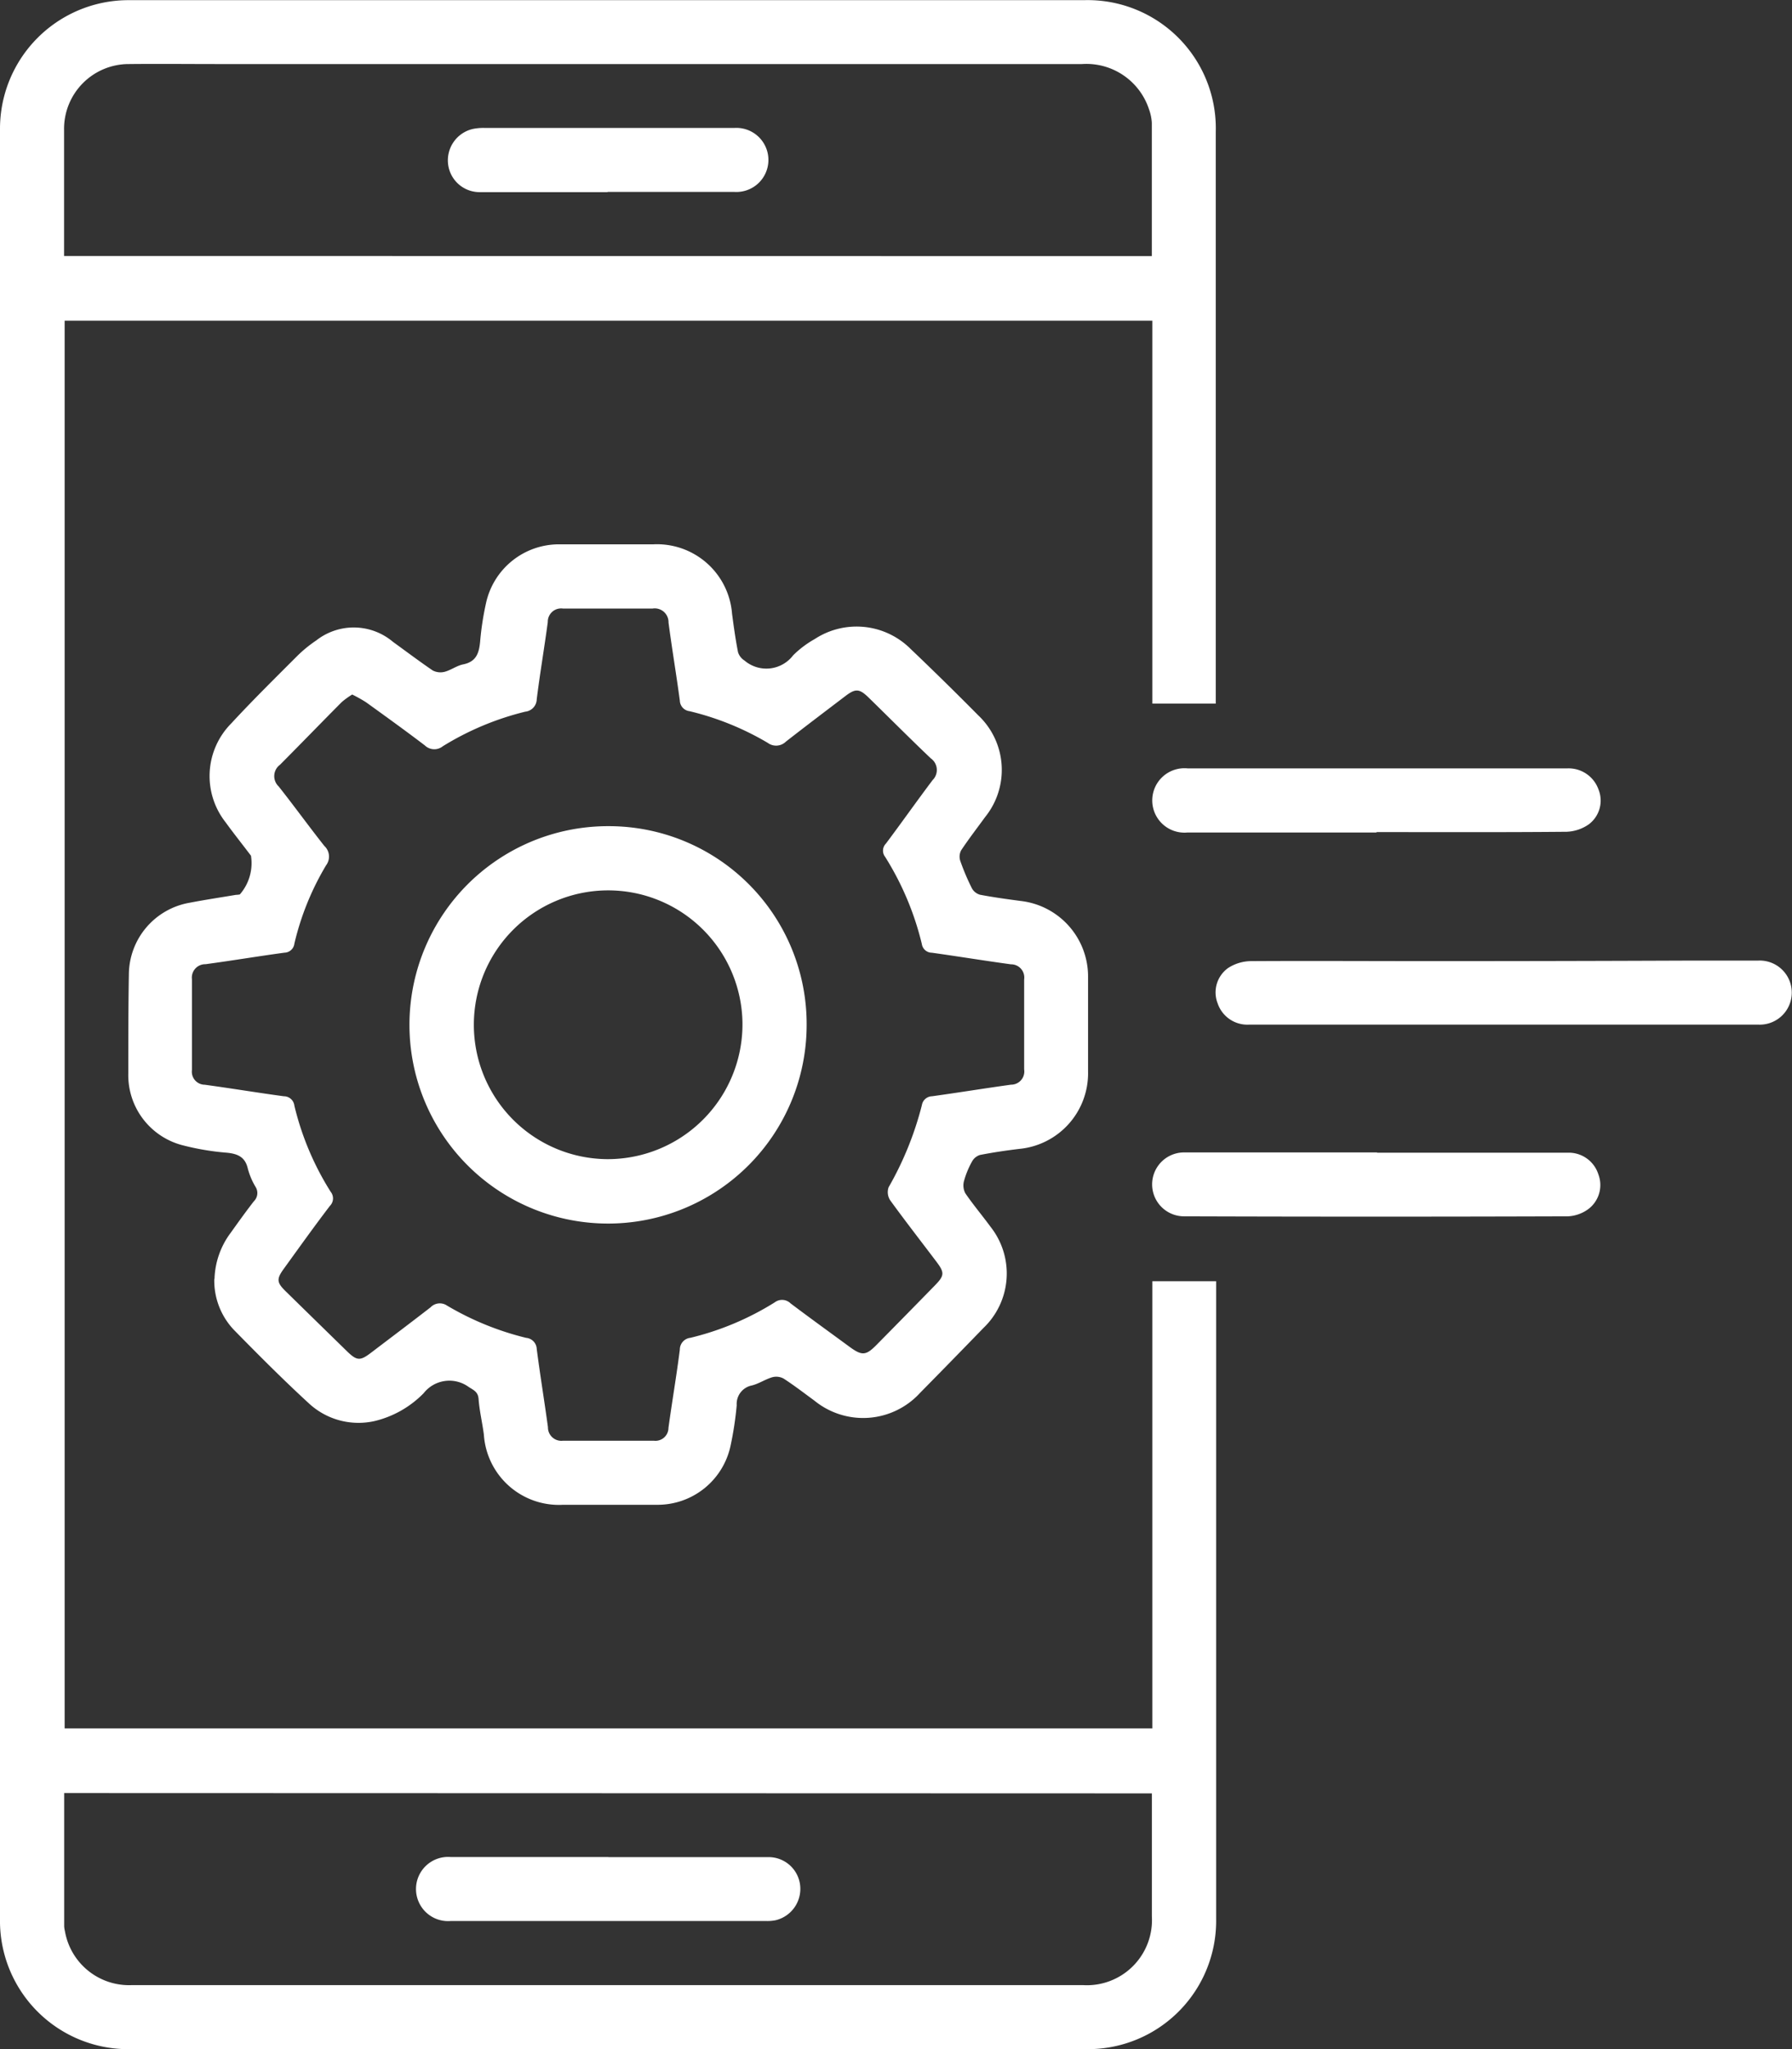
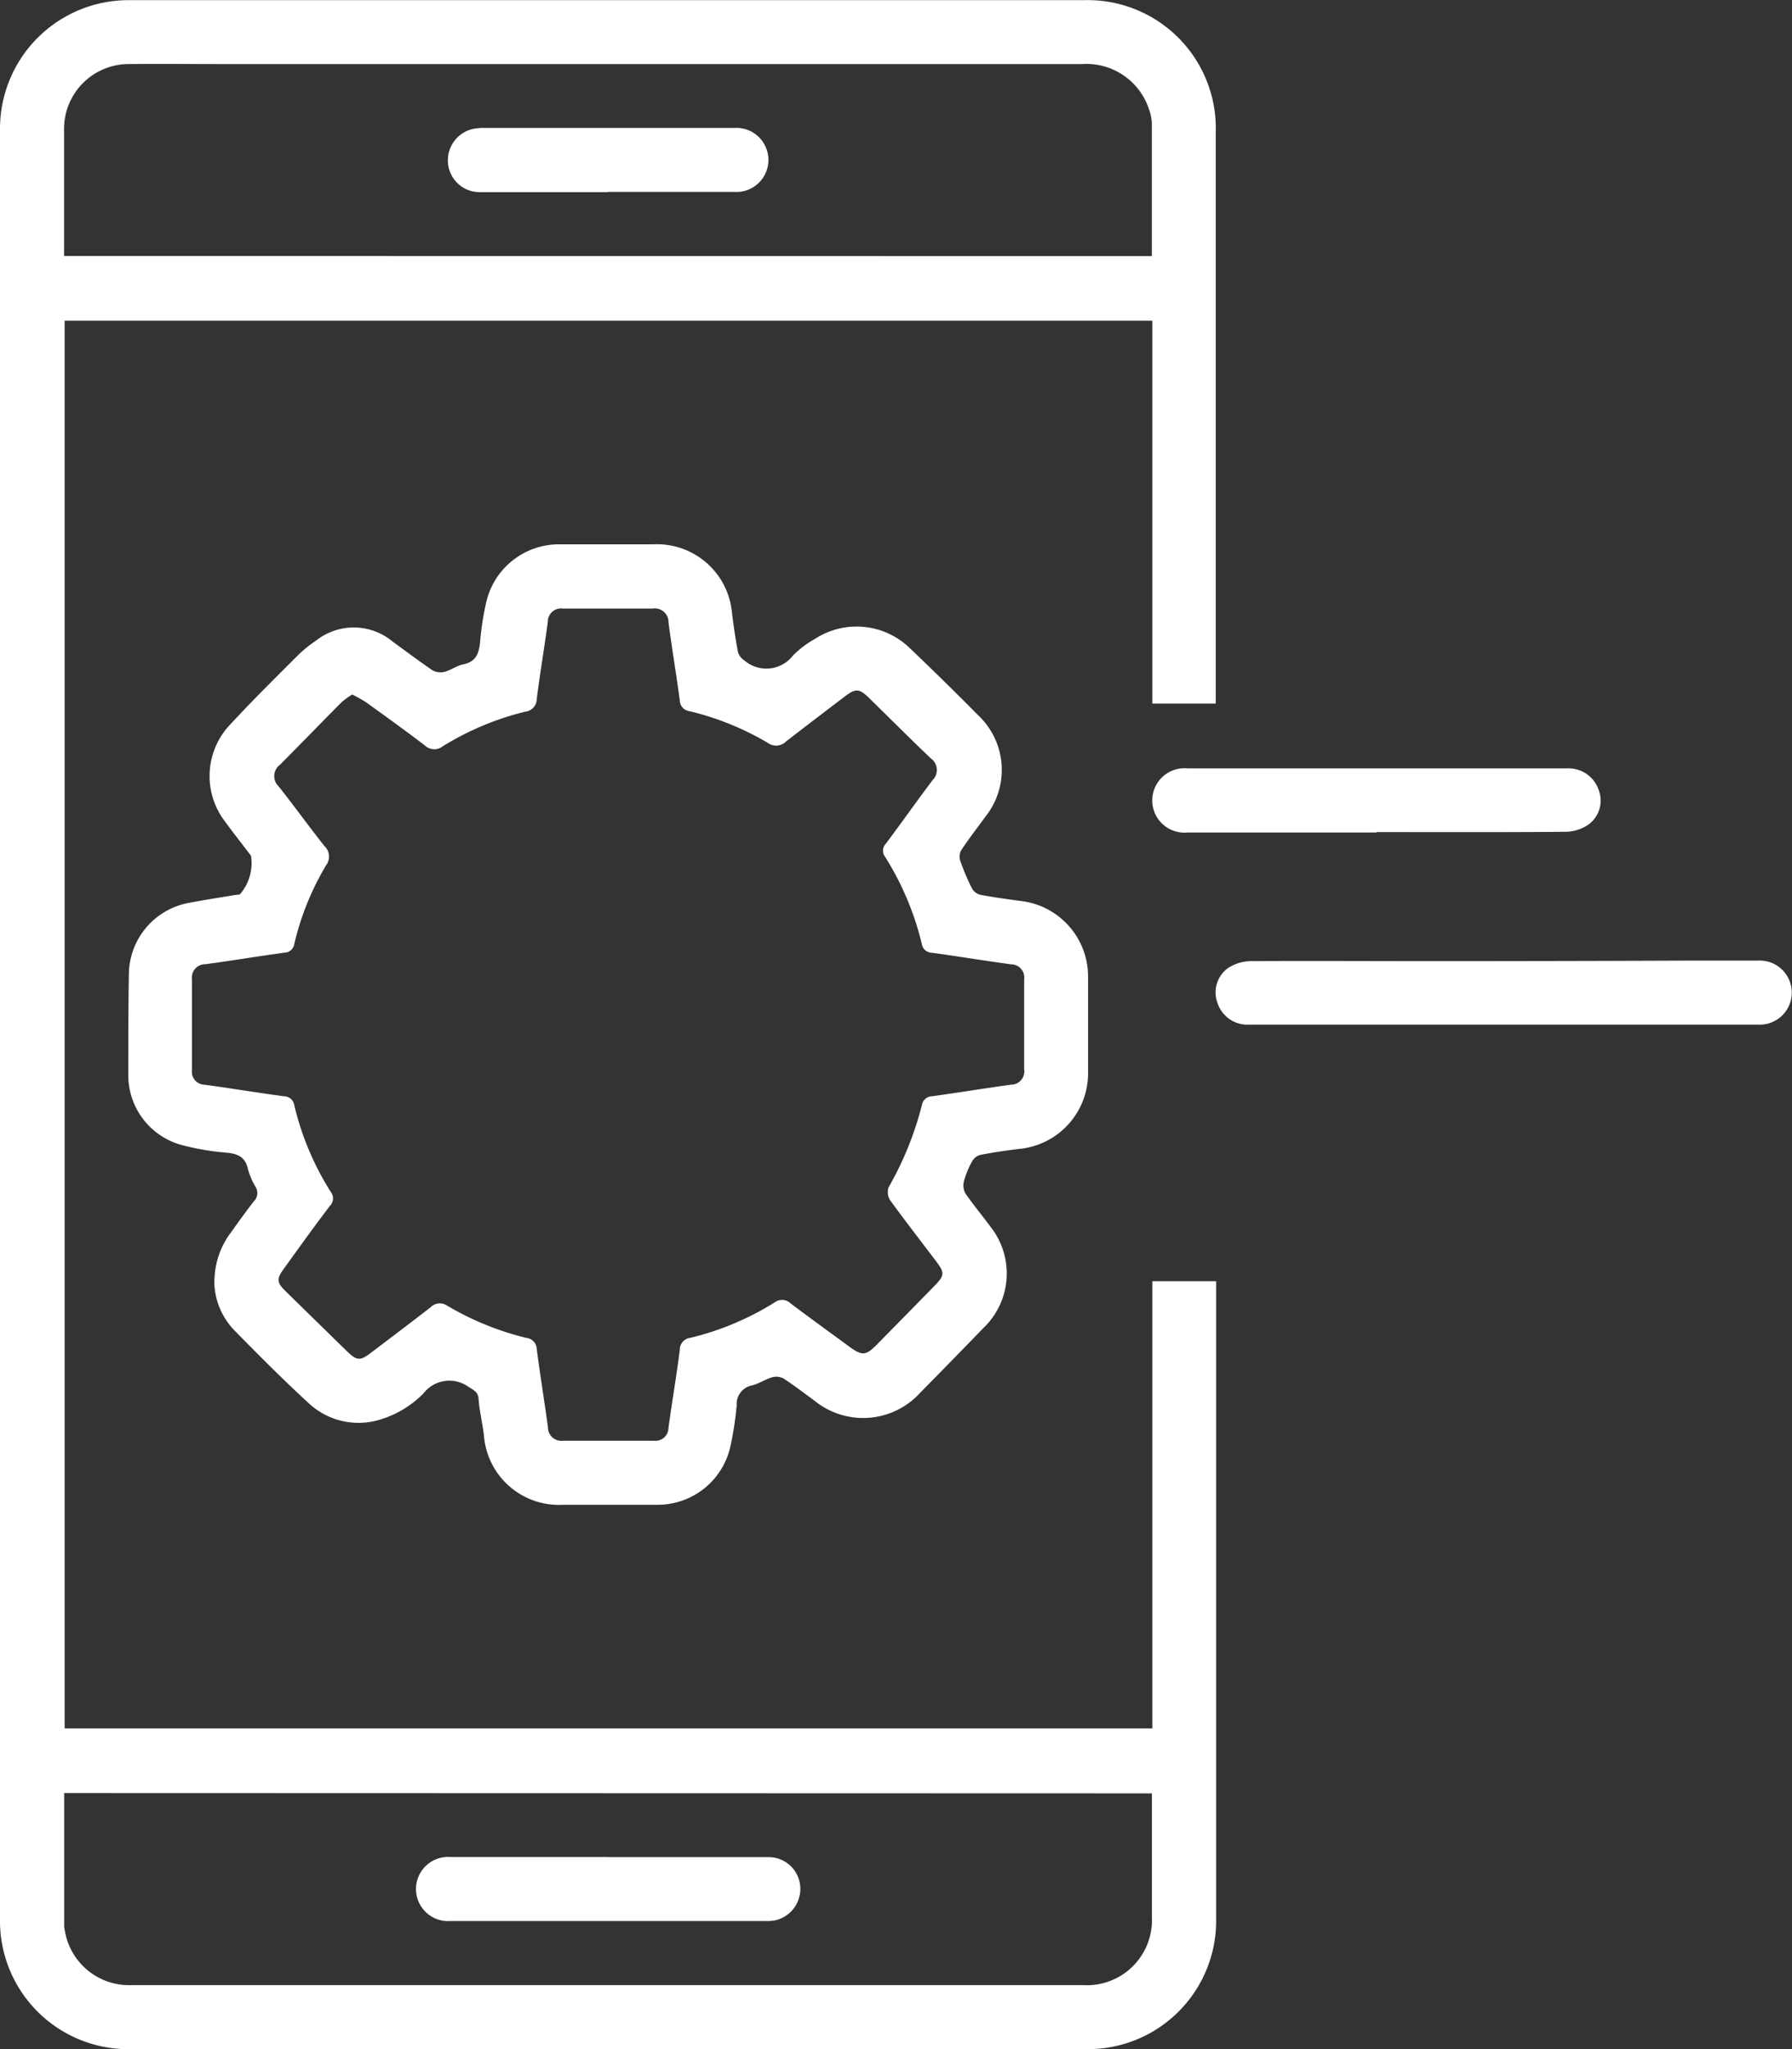
<svg xmlns="http://www.w3.org/2000/svg" width="33.901" height="38.746" viewBox="0 0 33.901 38.746">
  <rect x="0" y="0" width="33.901" height="38.746" fill="#333333" stroke="none" />
  <defs>
    <clipPath id="clip-path">
      <rect id="Rectangle_18023" data-name="Rectangle 18023" width="33.902" height="38.746" transform="translate(0 0)" fill="#fff" />
    </clipPath>
  </defs>
  <g id="Group_105922" data-name="Group 105922" transform="translate(-736 -3318.85)">
    <g id="Group_54592" data-name="Group 54592">
      <g id="Group_52875" data-name="Group 52875" transform="translate(736 3318.85)">
        <g id="Group_19632" data-name="Group 19632" transform="translate(0 0)" clip-path="url(#clip-path)">
          <path id="Path_41807" data-name="Path 41807" d="M21.8,32.677V24.222h1.207v.2q0,5.93,0,11.861a2.426,2.426,0,0,1-2.455,2.459q-9.041,0-18.083,0A2.426,2.426,0,0,1,0,36.275Q0,23.506,0,10.737q0-4.152,0-8.3A2.431,2.431,0,0,1,2.442,0H20.506A2.425,2.425,0,0,1,23,2.489q0,5.306,0,10.612v.2H21.8V6.061H1.223V32.677ZM21.79,4.839c0-.857,0-1.688,0-2.52a.9.9,0,0,0-.054-.258,1.247,1.247,0,0,0-1.266-.853H4.125c-.561,0-1.122-.006-1.683,0a1.225,1.225,0,0,0-1.23,1.243q0,.634,0,1.267c0,.369,0,.739,0,1.119ZM1.214,33.9c0,.854,0,1.686,0,2.517a.477.477,0,0,0,.014.093A1.232,1.232,0,0,0,2.5,37.531q2.743,0,5.485,0h12.5a1.231,1.231,0,0,0,1.306-1.3q0-1.059,0-2.118c0-.067,0-.133,0-.207Z" transform="translate(0 0.003)" fill="#fff" />
          <path id="Path_41808" data-name="Path 41808" d="M65.645,285.881a1.529,1.529,0,0,1,.308-.876c.143-.2.286-.4.437-.594a.217.217,0,0,0,.032-.271,1.34,1.34,0,0,1-.147-.347c-.051-.225-.2-.281-.4-.3a4.886,4.886,0,0,1-.854-.146,1.369,1.369,0,0,1-1.007-1.352c0-.624,0-1.248.011-1.872a1.384,1.384,0,0,1,1.149-1.356c.29-.056.583-.1.875-.149a.445.445,0,0,0,.075-.008.9.9,0,0,0,.211-.732c-.159-.211-.325-.418-.48-.632a1.413,1.413,0,0,1,.105-1.868c.4-.433.824-.851,1.243-1.27a2.453,2.453,0,0,1,.366-.3,1.149,1.149,0,0,1,1.452.026c.25.181.5.369.752.541A.318.318,0,0,0,70,274.4c.12-.032.228-.116.349-.14.246-.05.3-.21.321-.429a5.456,5.456,0,0,1,.111-.727,1.412,1.412,0,0,1,1.39-1.114c.593,0,1.185,0,1.778,0a1.424,1.424,0,0,1,1.487,1.313c.032.243.066.487.113.727a.288.288,0,0,0,.122.157.637.637,0,0,0,.922-.1,1.906,1.906,0,0,1,.407-.306,1.446,1.446,0,0,1,1.81.183q.65.619,1.282,1.258a1.418,1.418,0,0,1,.132,1.924c-.152.209-.31.413-.453.628a.256.256,0,0,0-.018.2,4.375,4.375,0,0,0,.221.521.253.253,0,0,0,.155.121c.253.048.509.083.765.117a1.438,1.438,0,0,1,1.277,1.448q0,.889,0,1.778a1.437,1.437,0,0,1-1.3,1.462c-.25.03-.5.067-.746.115a.262.262,0,0,0-.151.127,1.645,1.645,0,0,0-.15.365.317.317,0,0,0,.025.232c.149.218.321.421.477.634a1.424,1.424,0,0,1-.132,1.911q-.6.619-1.2,1.228a1.459,1.459,0,0,1-2,.148c-.193-.141-.383-.288-.584-.418a.292.292,0,0,0-.215-.024c-.132.039-.251.122-.384.155a.356.356,0,0,0-.287.374,6.341,6.341,0,0,1-.116.764A1.41,1.41,0,0,1,74,290.15c-.586,0-1.173,0-1.759,0a1.422,1.422,0,0,1-1.5-1.325c-.029-.225-.083-.447-.1-.672-.009-.144-.1-.172-.194-.235a.619.619,0,0,0-.845.122,1.925,1.925,0,0,1-.924.526,1.38,1.38,0,0,1-1.247-.333c-.487-.447-.955-.917-1.418-1.389a1.351,1.351,0,0,1-.372-.963m2.612-11.053a1.509,1.509,0,0,0-.2.144c-.391.393-.777.792-1.168,1.185a.268.268,0,0,0-.025.412c.293.37.57.754.863,1.124a.274.274,0,0,1,.033.366,5.188,5.188,0,0,0-.6,1.481.193.193,0,0,1-.188.171c-.5.068-.995.151-1.493.218a.253.253,0,0,0-.257.283q0,.86,0,1.72a.246.246,0,0,0,.243.276c.5.068,1,.151,1.495.218a.2.2,0,0,1,.2.178,5.405,5.405,0,0,0,.686,1.627.2.2,0,0,1-.015.269c-.3.393-.584.791-.872,1.189-.14.193-.132.259.034.422q.581.569,1.163,1.137c.187.182.249.183.453.028.376-.286.754-.57,1.128-.86a.242.242,0,0,1,.308-.034,5.477,5.477,0,0,0,1.5.612.219.219,0,0,1,.2.211c.064.493.145.984.212,1.477a.254.254,0,0,0,.284.257q.861,0,1.721,0a.246.246,0,0,0,.275-.245c.068-.493.152-.983.215-1.476a.224.224,0,0,1,.2-.225,5.375,5.375,0,0,0,1.595-.67.23.23,0,0,1,.3.019c.367.277.741.546,1.111.818.239.175.312.173.516-.034q.551-.558,1.1-1.12c.184-.188.19-.243.033-.451-.292-.387-.591-.77-.876-1.163a.281.281,0,0,1-.029-.246,6.163,6.163,0,0,0,.629-1.552.2.2,0,0,1,.192-.168c.5-.069,1-.151,1.494-.219a.25.25,0,0,0,.249-.289q0-.851,0-1.7a.25.25,0,0,0-.251-.287c-.5-.068-1-.15-1.494-.219a.193.193,0,0,1-.191-.166,5.522,5.522,0,0,0-.693-1.645.191.191,0,0,1,.014-.253c.3-.4.585-.805.883-1.2a.269.269,0,0,0-.034-.411c-.4-.38-.784-.767-1.177-1.15-.174-.17-.249-.173-.439-.028-.376.286-.753.571-1.126.862a.264.264,0,0,1-.341.024,5.347,5.347,0,0,0-1.481-.6.208.208,0,0,1-.184-.2c-.066-.493-.149-.983-.214-1.476a.261.261,0,0,0-.3-.265q-.851,0-1.7,0a.252.252,0,0,0-.284.256c-.065.487-.148.971-.209,1.458a.241.241,0,0,1-.216.236,5.406,5.406,0,0,0-1.561.654.257.257,0,0,1-.339-.015c-.366-.279-.739-.547-1.112-.816a2.6,2.6,0,0,0-.257-.144" transform="translate(-61.587 -261.698)" fill="#fff" />
          <path id="Path_41809" data-name="Path 41809" d="M613.373,481.195h-4.82a.593.593,0,0,1-.6-.4.567.567,0,0,1,.2-.672.81.81,0,0,1,.42-.128c1.115-.007,2.229,0,3.344,0q2.448,0,4.895-.01.681,0,1.361,0a.606.606,0,1,1,0,1.21h-4.8" transform="translate(-584.917 -461.822)" fill="#fff" />
          <path id="Path_41810" data-name="Path 41810" d="M580.266,385.212h-3.575A.609.609,0,1,1,576.7,384h7.169a.6.6,0,0,1,.6.4.561.561,0,0,1-.188.66.784.784,0,0,1-.415.138c-1.2.011-2.4.006-3.594.006Z" transform="translate(-554.228 -369.471)" fill="#fff" />
-           <path id="Path_41811" data-name="Path 41811" d="M580.267,576q1.807,0,3.613,0a.587.587,0,0,1,.574.41.569.569,0,0,1-.194.659.709.709,0,0,1-.38.134q-3.632.012-7.264,0a.6.6,0,1,1,0-1.208c1.217,0,2.434,0,3.651,0" transform="translate(-554.216 -554.205)" fill="#fff" />
          <path id="Path_41812" data-name="Path 41812" d="M226.955,65.214c-.807,0-1.614,0-2.421,0a.6.6,0,0,1-.594-.529.609.609,0,0,1,.465-.665A.993.993,0,0,1,224.63,64h4.729a.606.606,0,1,1,0,1.21c-.8,0-1.6,0-2.4,0" transform="translate(-215.463 -61.581)" fill="#fff" />
          <path id="Path_41813" data-name="Path 41813" d="M211.677,927.991c1.009,0,2.018,0,3.027,0a.6.6,0,0,1,.6.525.61.61,0,0,1-.461.668.8.8,0,0,1-.187.015h-5.959a.607.607,0,1,1-.006-1.21q1.494,0,2.989,0" transform="translate(-200.168 -892.877)" fill="#fff" />
-           <path id="Path_41814" data-name="Path 41814" d="M212.214,416.5a3.757,3.757,0,1,1-3.729-3.771,3.742,3.742,0,0,1,3.729,3.771M211,416.442a2.541,2.541,0,1,0-2.562,2.583A2.55,2.55,0,0,0,211,416.442" transform="translate(-196.954 -397.108)" fill="#fff" />
        </g>
      </g>
    </g>
  </g>
</svg>